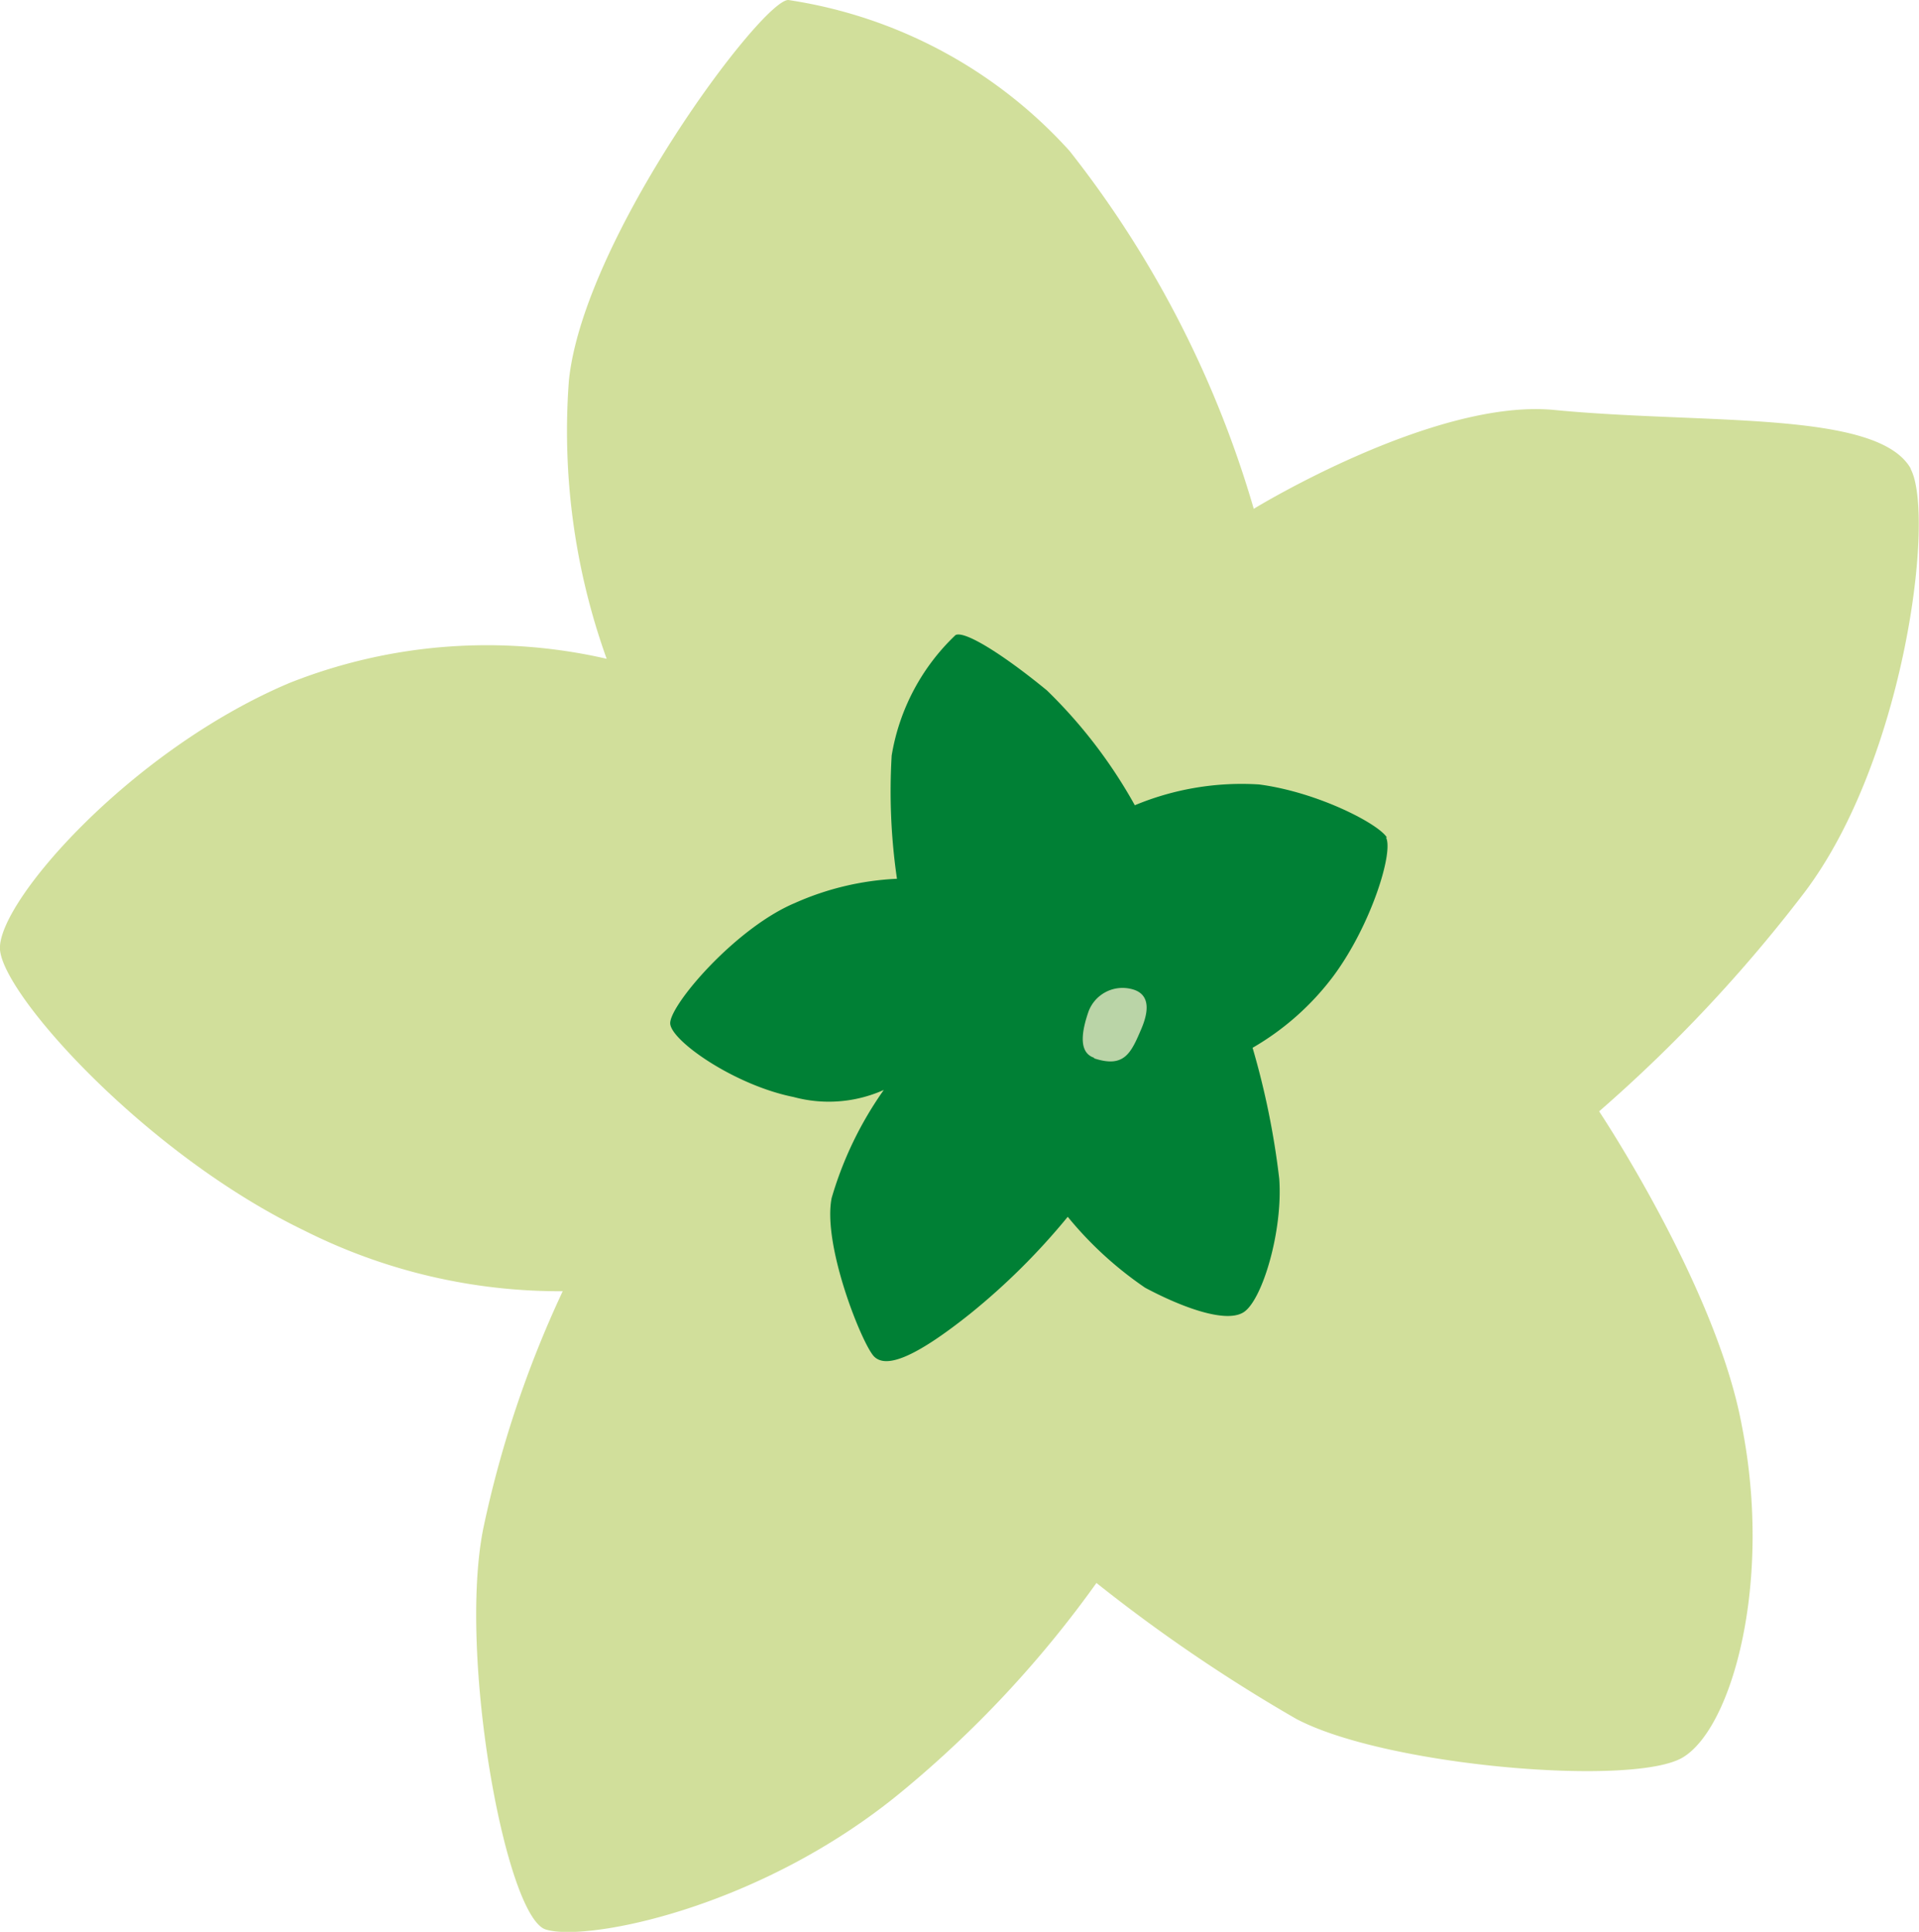
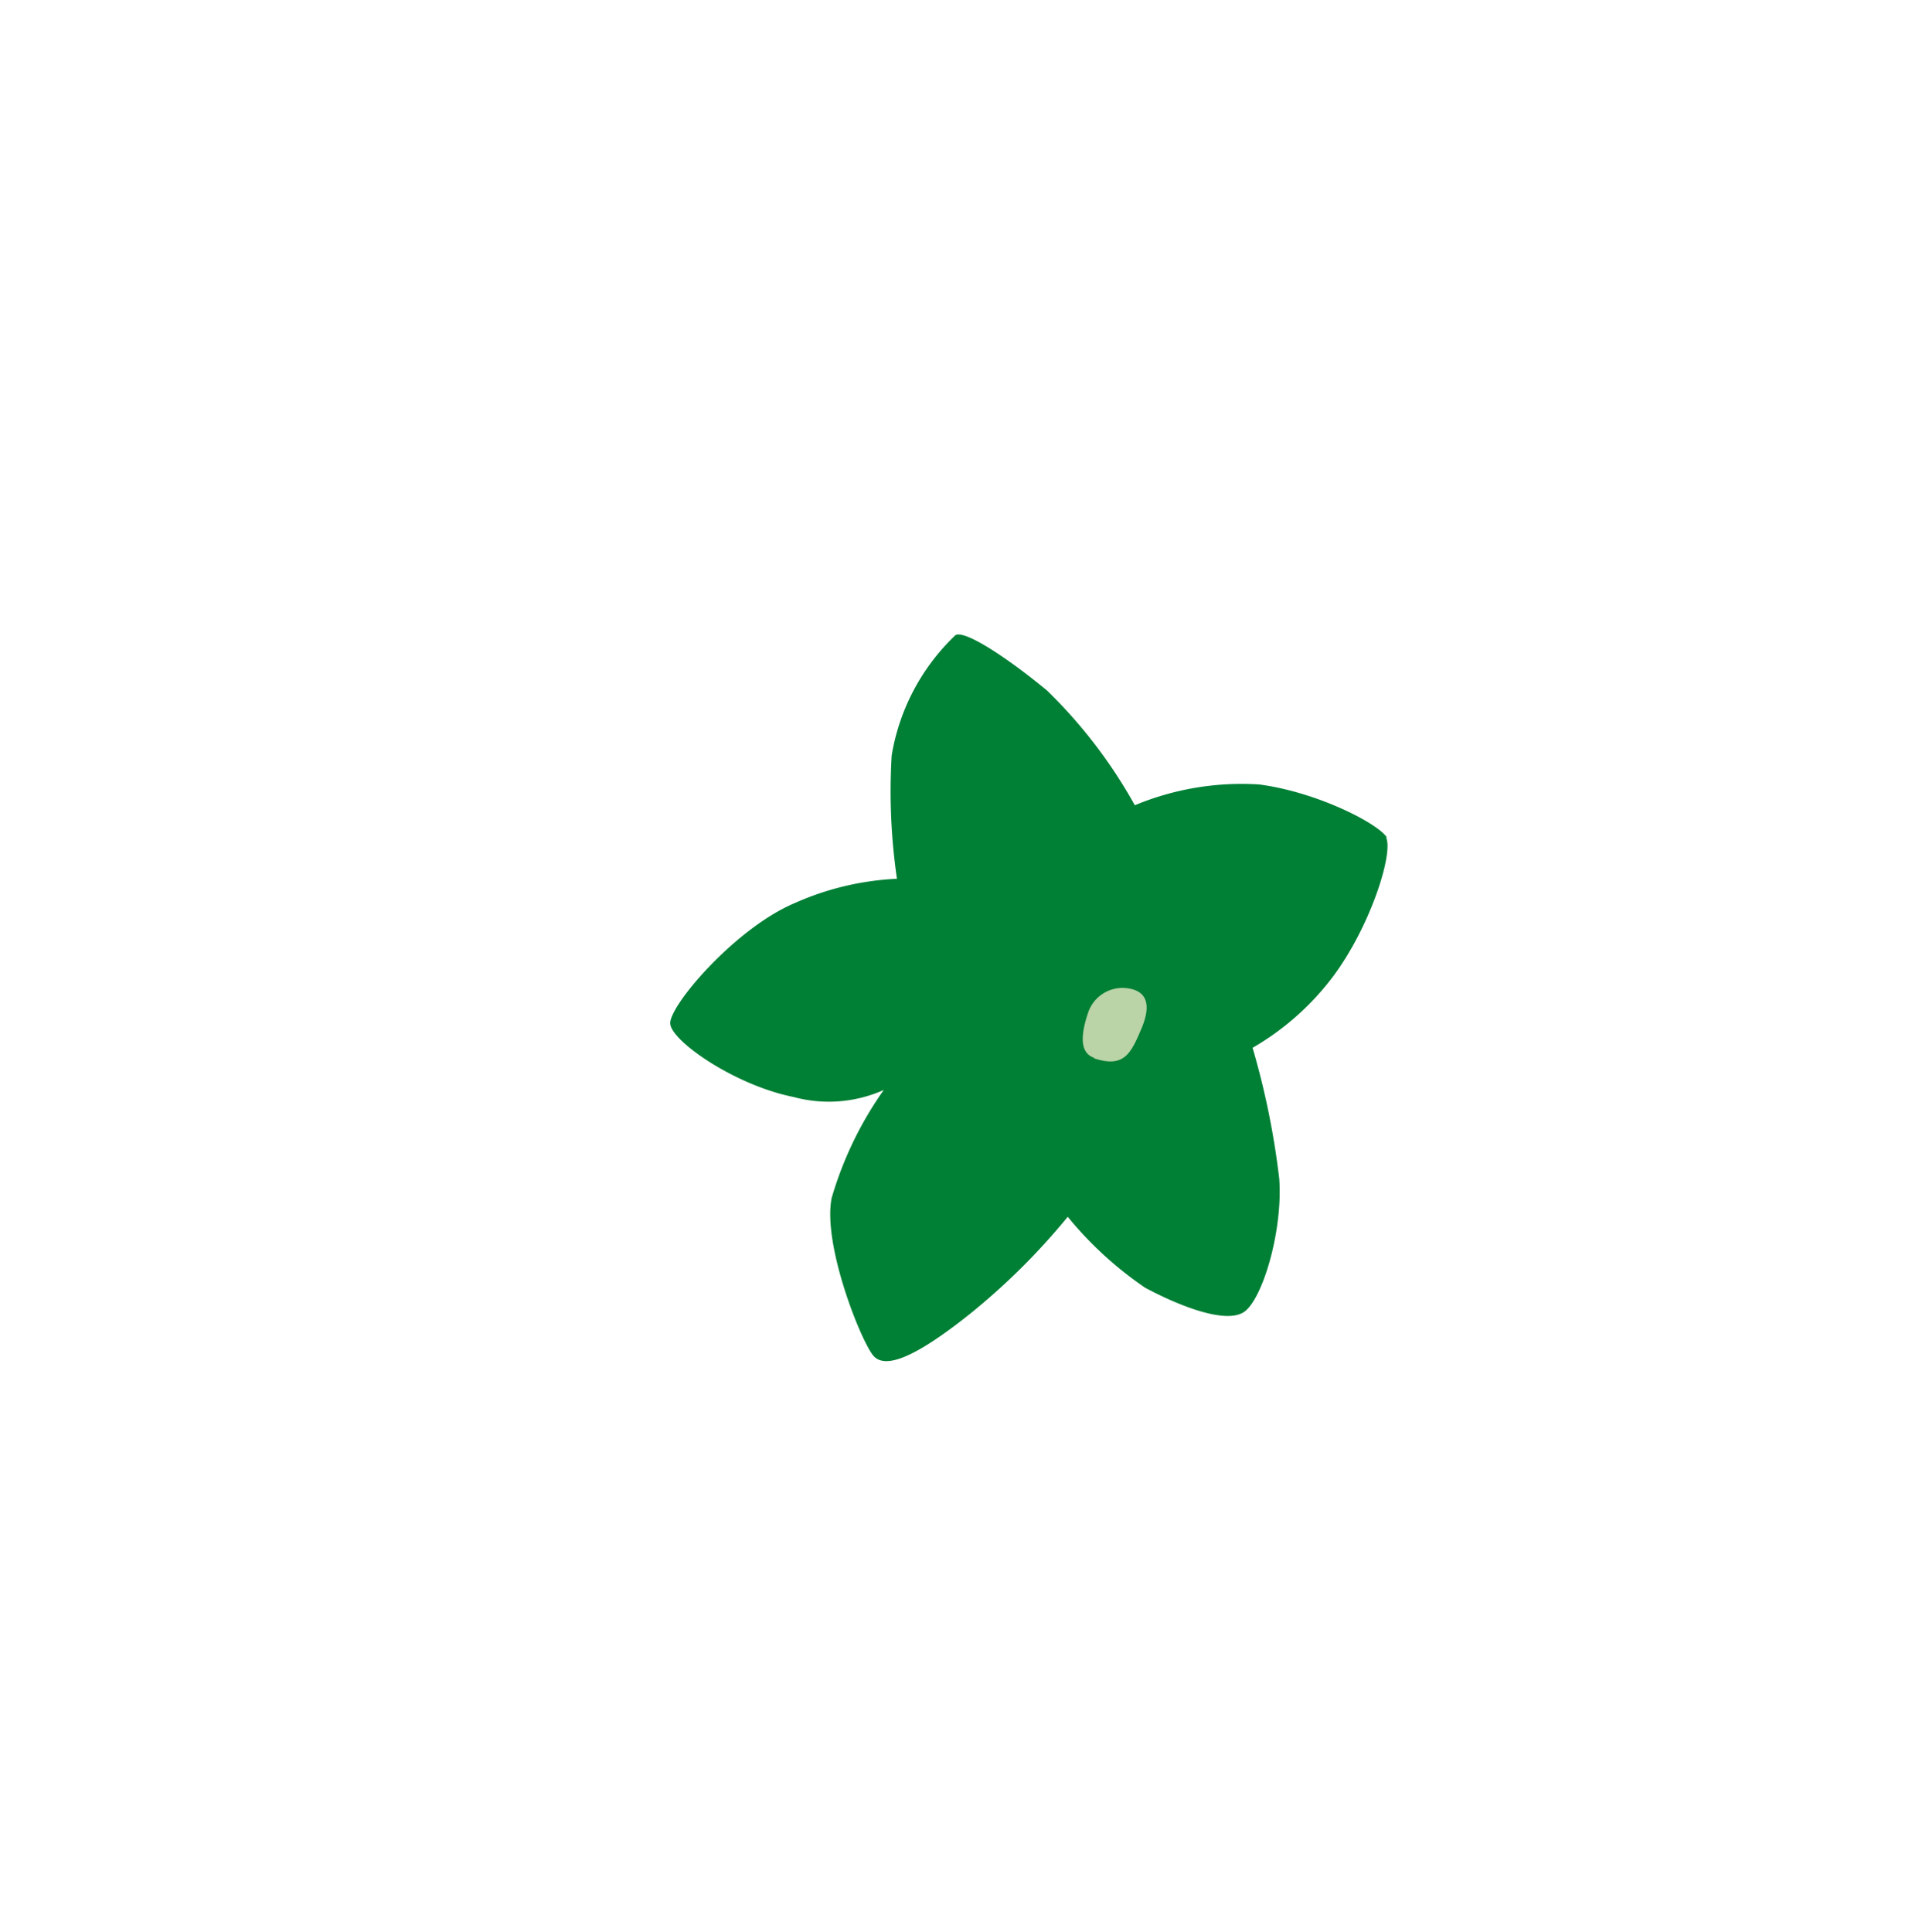
<svg xmlns="http://www.w3.org/2000/svg" viewBox="0 0 65.51 65.95">
  <title>blume_gruen_8</title>
  <g data-name="Ebene 1">
-     <path d="M65.22 16c.85 1.55-.18 9.93-3.63 14.48a50.6 50.6 0 0 1-7 7.46s4 6 4.87 10.72C60.52 54 59.13 59 57.44 60s-10.13.3-13.19-1.32a55.11 55.11 0 0 1-6.82-4.64 37.44 37.44 0 0 1-6.69 7.16c-4.83 3.97-10.74 5.1-12.11 4.67s-3-9.38-2.13-13.7a37.15 37.15 0 0 1 2.71-8.09A19.38 19.38 0 0 1 10.37 42C5 39.41.12 34 0 32.42s4.42-6.79 9.87-9.1a18.27 18.27 0 0 1 10.84-.83A23 23 0 0 1 19.42 13C19.91 8.15 26 0 26.91 0a16.17 16.17 0 0 1 9.6 5.15 35.89 35.89 0 0 1 6.29 12.22S49 13.57 53.1 14c5.12.49 11 0 12.13 2" fill="#a5c039" opacity=".5" />
    <path d="M47.31 28.58c.28.48-.5 3-1.79 4.74a9.19 9.19 0 0 1-2.76 2.45 27.06 27.06 0 0 1 .91 4.47c.13 1.78-.58 4.16-1.22 4.56s-2.22-.23-3.36-.84a12.5 12.5 0 0 1-2.64-2.42 22.92 22.92 0 0 1-3.32 3.3c-1.94 1.55-2.89 1.87-3.29 1.47s-1.77-3.79-1.45-5.41a12.36 12.36 0 0 1 1.78-3.69 4.6 4.6 0 0 1-3.08.24c-2-.4-4.16-1.9-4.21-2.5s2.21-3.26 4.25-4.12a9.64 9.64 0 0 1 3.49-.83 20.69 20.69 0 0 1-.18-4.21 7.31 7.31 0 0 1 2.18-4.11c.32-.16 1.66.69 3.12 1.89a16.92 16.92 0 0 1 3 3.92 9.48 9.48 0 0 1 4.24-.71c2 .26 4.1 1.35 4.37 1.82" fill="#008035" />
    <path d="M37.35 36.11c-.58-.19-.39-1-.19-1.58a1.24 1.24 0 0 1 1.45-.77c.53.12.7.55.35 1.37s-.58 1.34-1.61 1" fill="#bad4a7" />
  </g>
</svg>